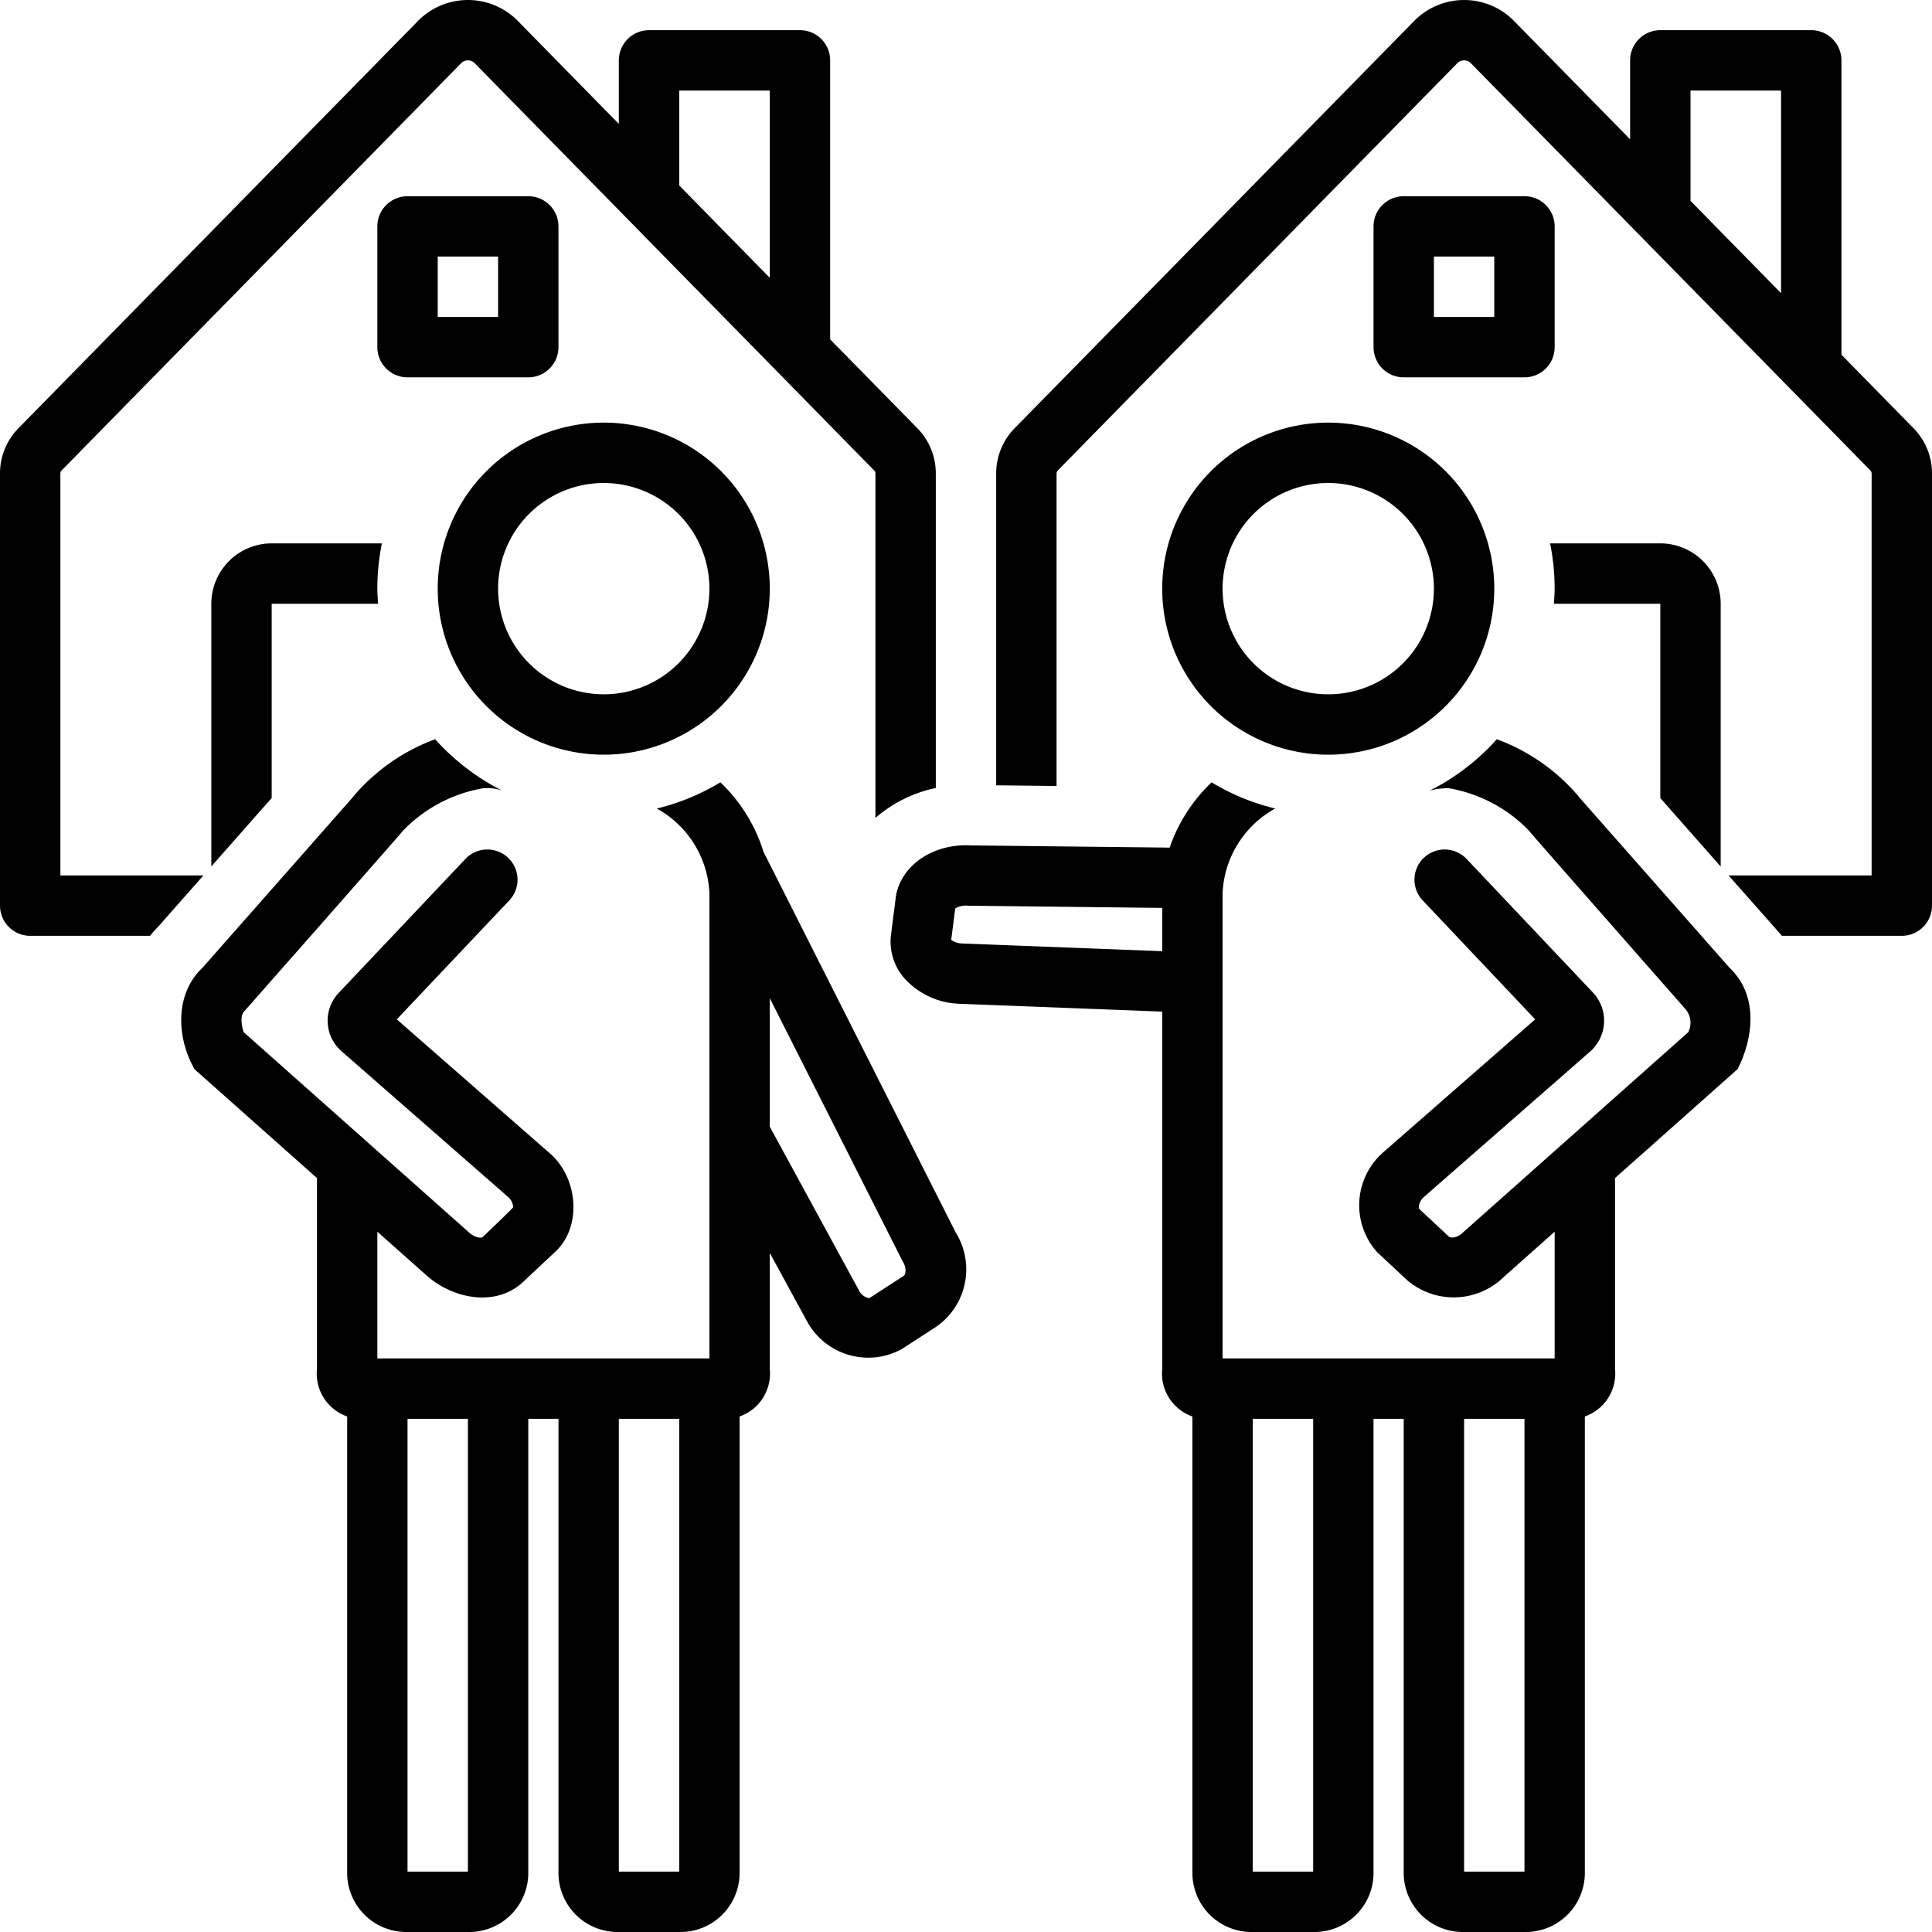
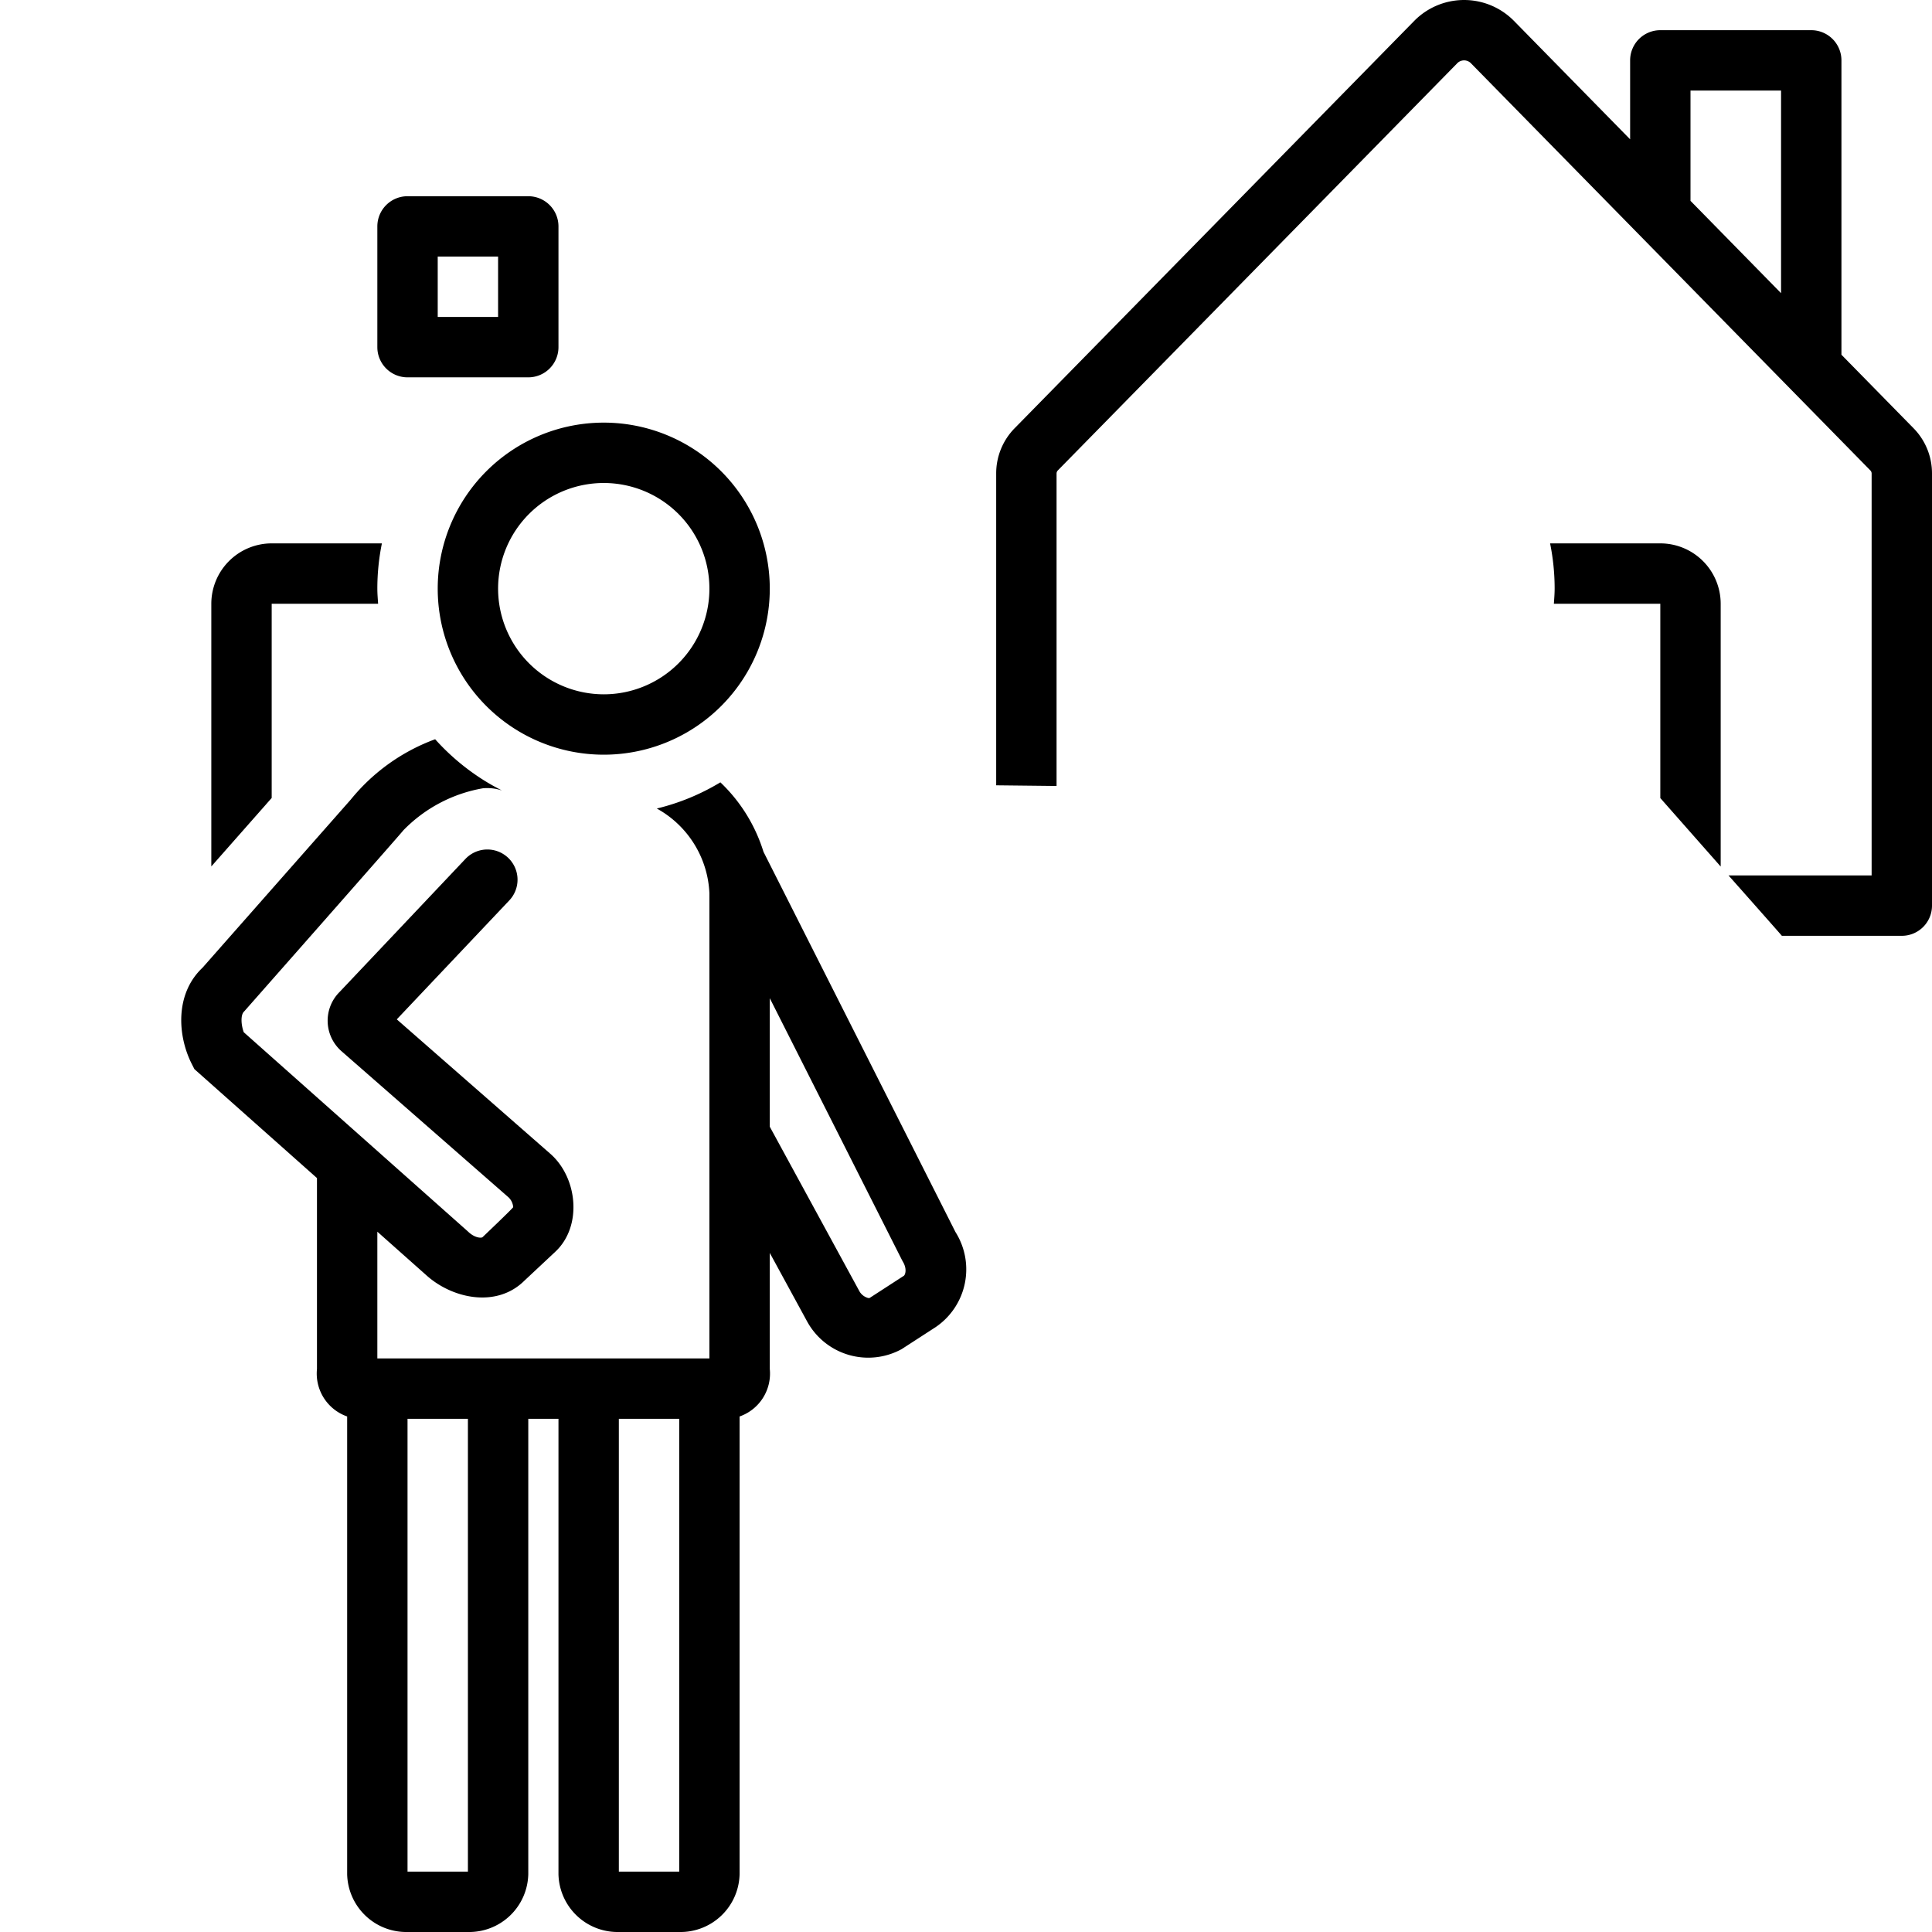
<svg xmlns="http://www.w3.org/2000/svg" data-name="Layer 1" id="Layer_1" viewBox="0 0 128 128">
  <title />
  <path d="M50.582,56.432a10.732,10.732,0,0,0-2.855-4.6A14.89,14.89,0,0,1,43.515,53.567,6.742,6.742,0,0,1,47,59.183V90l-22-0V81.603l3.279,2.914c1.723,1.531,4.632,2.145,6.461.334l2.052-1.921c1.809-1.694,1.472-4.909-.331-6.489L26.288,67.535l7.453-7.879a2,2,0,0,0-2.906-2.749l-8.329,8.806a2.685,2.685,0,0,0,.12,3.932l11.068,9.684A1.004,1.004,0,0,1,34,79.975c0.0.061-2.033,1.993-2.033,1.993-.055.054-.487.084-.962-.377L16.148,68.387c-.198-.563-.199-1.176.025-1.373,0,0,10.489-11.896,10.553-12.006A9.655,9.655,0,0,1,32,52.225a3.13,3.13,0,0,1,1.255.145q-.593-.3-1.156-.648a15.162,15.162,0,0,1-3.269-2.745,12.95,12.95,0,0,0-5.586,3.991L13.419,64.112c-1.835,1.728-1.665,4.503-.711,6.383l.172.338L21,78.049V90.701a3.01,3.01,0,0,0,2,3.144v30.322A3.92,3.92,0,0,0,27,128h4a3.919,3.919,0,0,0,4-3.833V94h2v30.167A3.92,3.92,0,0,0,41,128h4a3.919,3.919,0,0,0,4-3.833v-30.322A3.01,3.01,0,0,0,51,90.701V83.009l2.479,4.55a4.614,4.614,0,0,0,6.26,1.823l2.259-1.463A4.627,4.627,0,0,0,63.301,81.624ZM31,124H27V94h4Zm10,0V94h4v30ZM59.872,84.531l-2.258,1.463a.232.232,0,0,1-.125-.006.961.961,0,0,1-.536-.413L51,74.647v-8.514l8.758,17.347.066.12C60.103,84.07,59.981,84.464,59.872,84.531Z" />
  <path d="M51,39A11,11,0,1,0,40,50,10.999,10.999,0,0,0,51,39ZM33,39a7,7,0,1,1,7,7A7.008,7.008,0,0,1,33,39Z" />
  <path d="M27,25h8a2,2,0,0,0,2-2V15a2,2,0,0,0-2-2H27a2,2,0,0,0-2,2v8A2,2,0,0,0,27,25Zm2-8h4v4H29Z" />
-   <path d="M77,39a11,11,0,1,0,11-11A10.999,10.999,0,0,0,77,39Zm18,0a7,7,0,1,1-7-7A7.008,7.008,0,0,1,95,39Z" />
-   <path d="M104.754,52.966a12.951,12.951,0,0,0-5.585-3.989A15.163,15.163,0,0,1,95.905,51.719q-.581.36-1.195.667A4.343,4.343,0,0,1,96,52.225a9.655,9.655,0,0,1,5.274,2.783c.064.11,10.333,11.779,10.377,11.829a1.397,1.397,0,0,1,.2,1.55L96.925,81.655c-.408.396-.839.367-.933.273L94.021,80.085a.202.202,0,0,1-.021-.11,1.004,1.004,0,0,1,.308-.646l11.078-9.692a2.724,2.724,0,0,0,.108-3.924L97.165,56.907a2,2,0,0,0-2.906,2.749l7.452,7.879L91.621,76.363l-.084.077a4.655,4.655,0,0,0-.289,6.528l1.971,1.842a4.747,4.747,0,0,0,6.432-.229l3.349-2.977V90l-22-0V59.183A6.742,6.742,0,0,1,84.485,53.567a14.891,14.891,0,0,1-4.213-1.735,10.81,10.81,0,0,0-2.778,4.325l-13.142-.146c-2.623-.154-4.818,1.439-5.024,3.596l-.312,2.445a3.701,3.701,0,0,0,.892,2.749A5.125,5.125,0,0,0,63.497,66.5l13.503.521V90.701a3.011,3.011,0,0,0,2,3.144v30.322a3.92,3.92,0,0,0,4,3.833h4a3.92,3.92,0,0,0,4-3.833V94h2v30.167a3.919,3.919,0,0,0,4,3.833h4a3.92,3.92,0,0,0,4-3.833V93.845a3.009,3.009,0,0,0,2-3.144V78.05L115.121,70.832c1.083-2.136,1.362-4.928-.54-6.72Zm-41.033,9.541a1.321,1.321,0,0,1-.702-.234l.267-2.084a1.365,1.365,0,0,1,.848-.183l12.866.145v2.868ZM87,124H83V94h4Zm10,0V94h4v30Z" />
-   <path d="M101,13H93a2,2,0,0,0-2,2v8a2,2,0,0,0,2,2h8a2,2,0,0,0,2-2V15A2,2,0,0,0,101,13Zm-2,8H95V17h4Z" />
  <path d="M18,36a4.005,4.005,0,0,0-4,4V57.404l4-4.537V40h7.051C25.029,39.668,25,39.338,25,39a15.009,15.009,0,0,1,.302-3Z" />
-   <path d="M4,58V31.358a.297.297,0,0,1,.094-.201L30.572,4.165a.639.639,0,0,1,.856-0L57.905,31.157A.296.296,0,0,1,58,31.358V54.188a8.855,8.855,0,0,1,4-1.982V31.358a4.27,4.27,0,0,0-1.238-3.002L55,22.483V4a2,2,0,0,0-2-2H43a2,2,0,0,0-2,2V8.21L34.284,1.363a4.637,4.637,0,0,0-6.567 0L1.237,28.357A4.272,4.272,0,0,0,0,31.358V60a2,2,0,0,0,2,2H9.942a8.167,8.167,0,0,1,.574-.644L13.475,58ZM45,6h6V18.405l-6-6.117Z" />
  <path d="M114,57.411V40a4.004,4.004,0,0,0-4-4h-7.303a15.009,15.009,0,0,1,.302,3c0,.338-.029.668-.051,1H110V52.874Z" />
  <path d="M126.762,28.356,122,23.502V4a2,2,0,0,0-2-2H110a2,2,0,0,0-2,2V9.23l-7.717-7.867a4.636,4.636,0,0,0-6.566 0L67.238,28.356A4.267,4.267,0,0,0,66,31.358V52.029l4,.044V31.358a.297.297,0,0,1,.094-.201L96.572,4.164a.64.64,0,0,1,.855-0l26.479,26.993A.297.297,0,0,1,124,31.358V58h-9.481s3.356,3.781,3.534,4H126a2,2,0,0,0,2-2V31.358A4.267,4.267,0,0,0,126.762,28.356ZM112,6h6V19.424l-6-6.117Z" />
</svg>